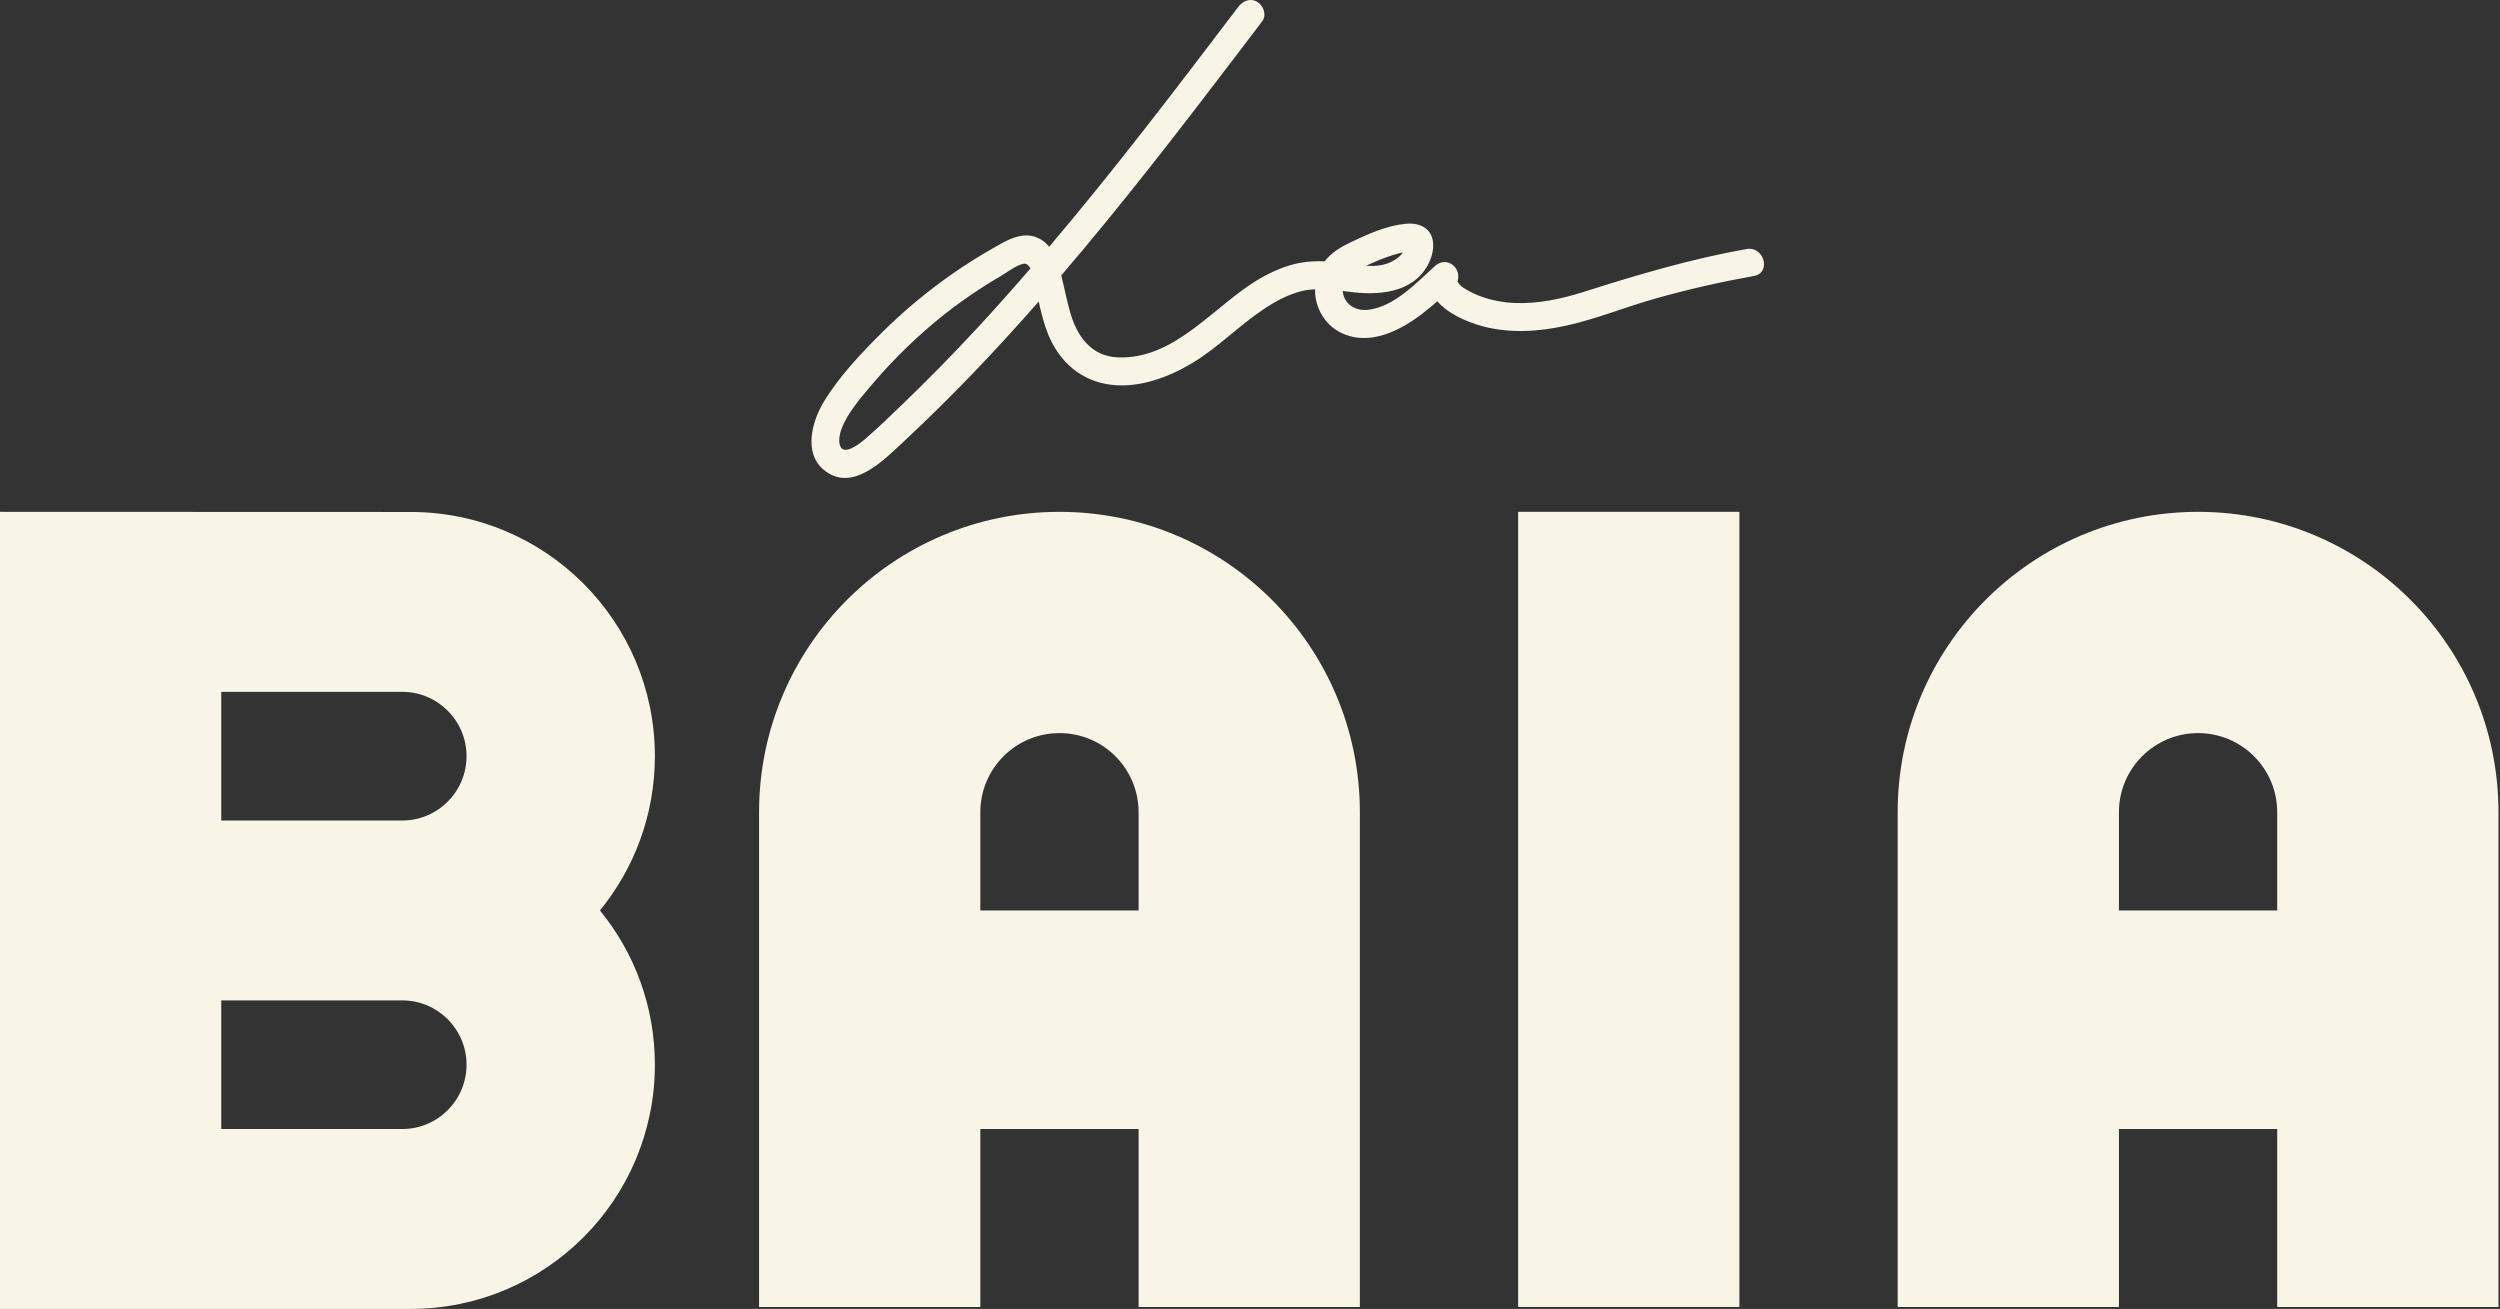
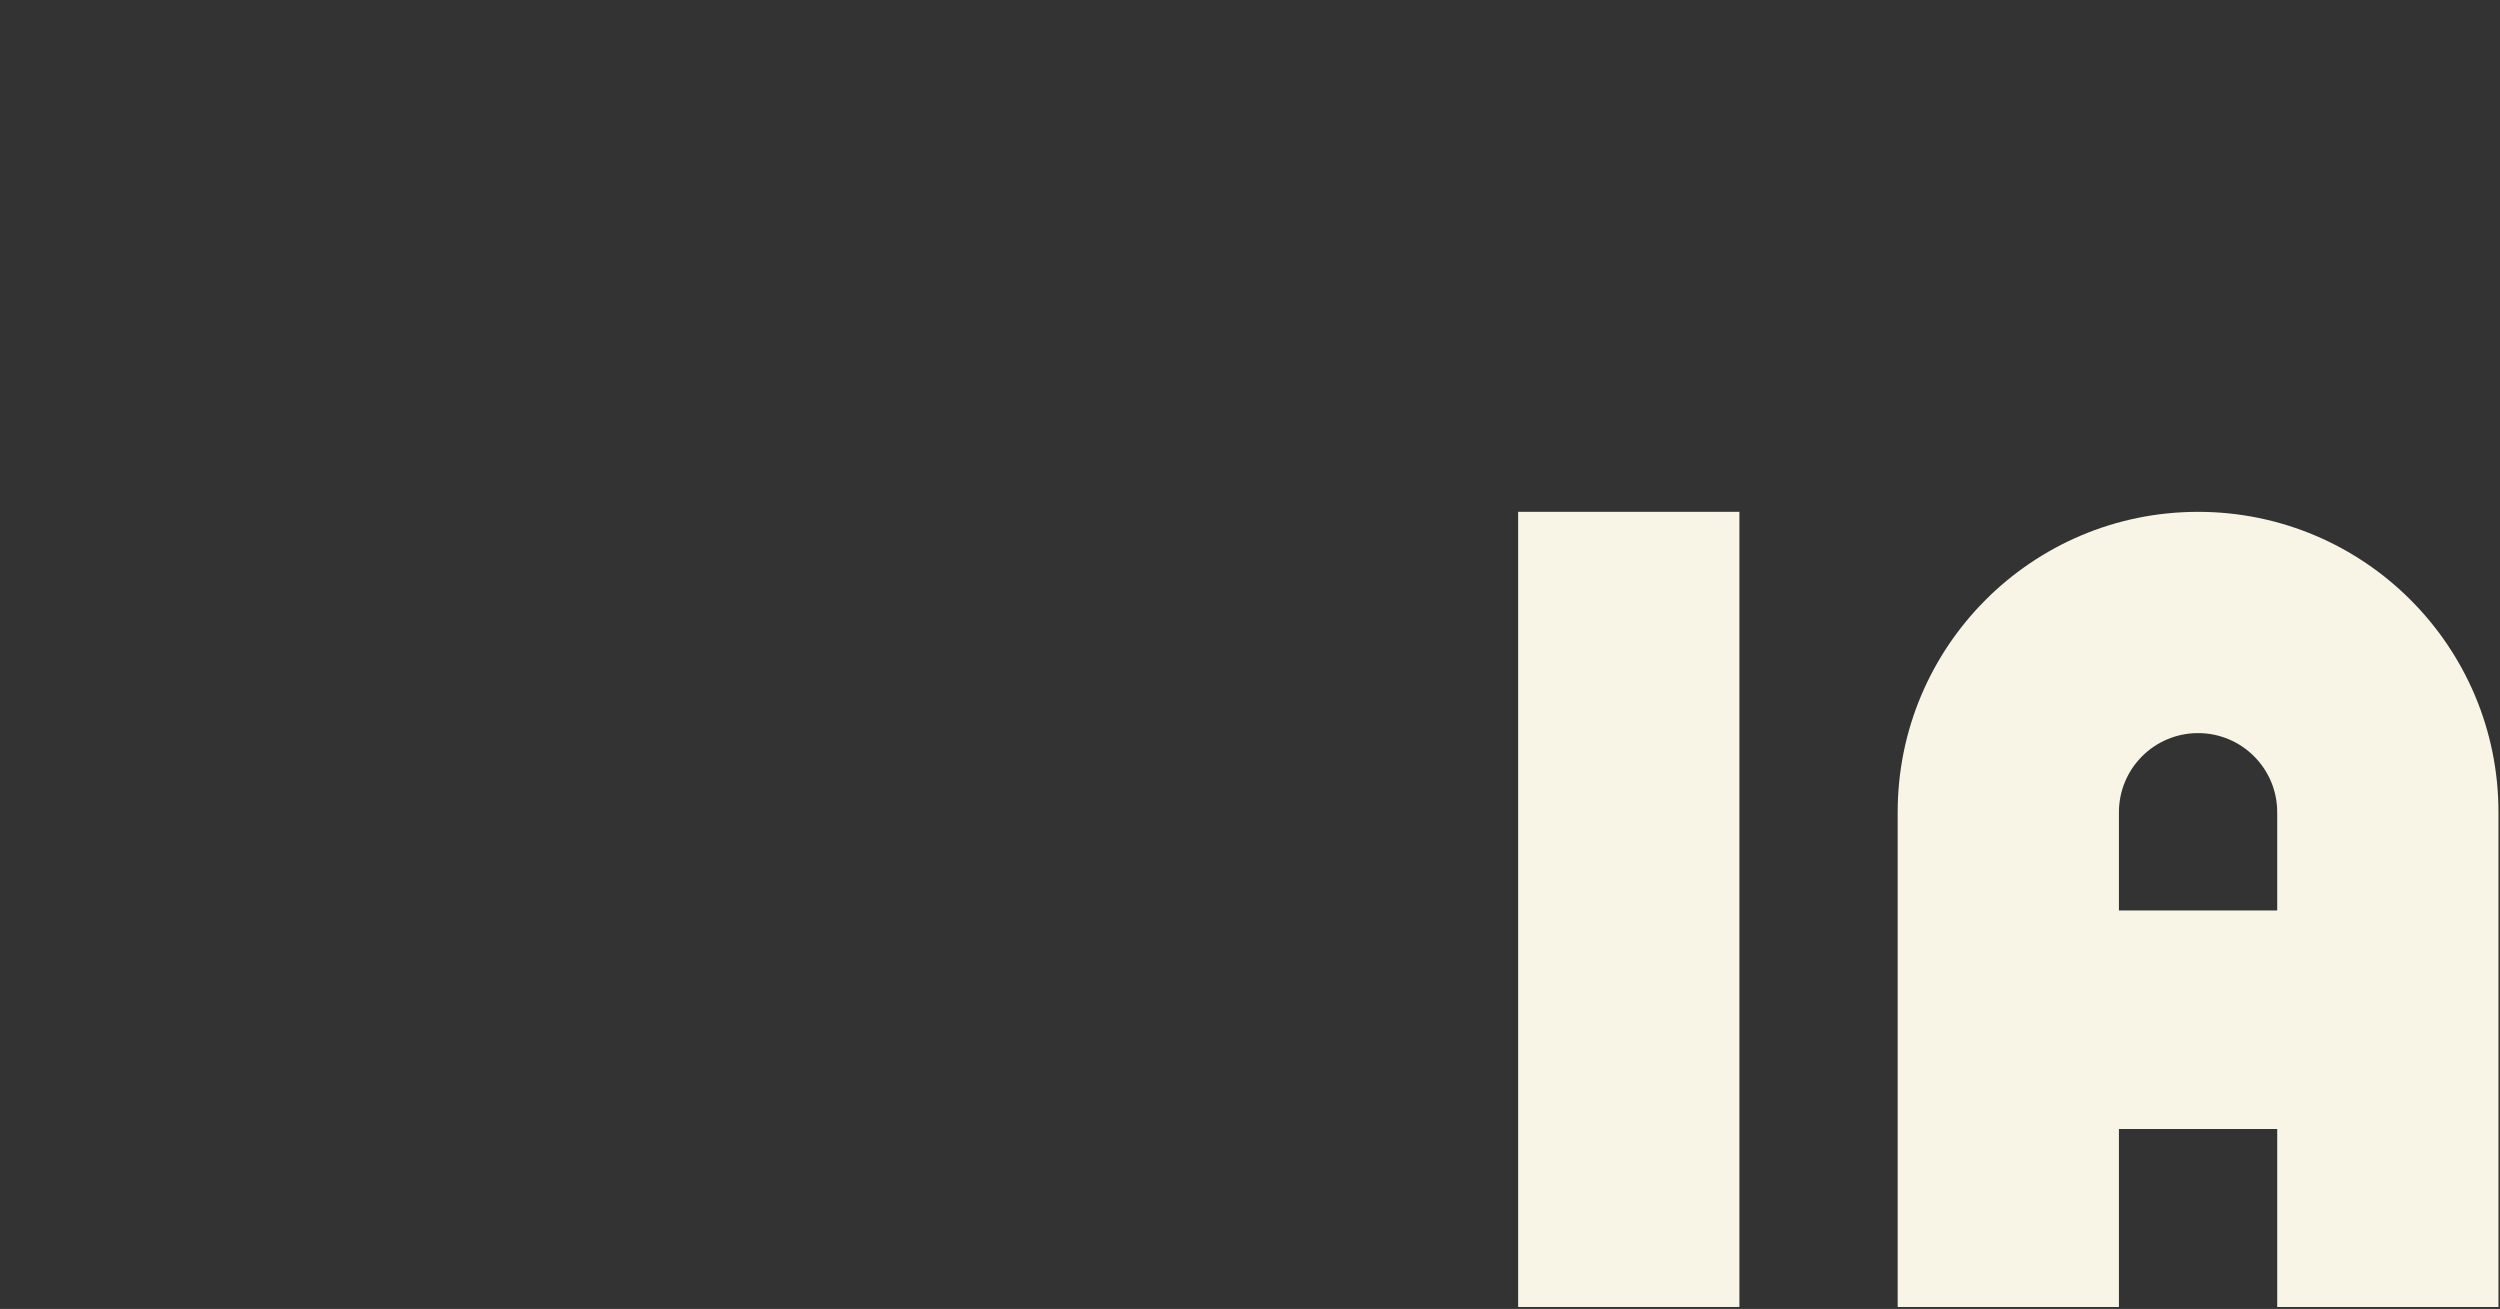
<svg xmlns="http://www.w3.org/2000/svg" width="191" height="100" viewBox="0 0 191 100" fill="none">
  <rect x="0" y="0" width="191" height="100" fill="#333333" stroke="none" />
  <path d="M115.986 99.853H132.89V39.103H115.986V99.853Z" fill="#F8F5E6" />
-   <path d="M74.897 69.558V62.054C74.897 58.715 77.605 56.009 80.943 56.009C84.283 56.009 86.989 58.715 86.989 62.054V69.558H74.897ZM80.943 39.105C68.268 39.105 57.993 49.379 57.993 62.054V99.853H74.897V86.258H86.989V99.853H103.894V62.054C103.894 49.379 93.618 39.105 80.943 39.105Z" fill="#F8F5E6" />
  <path d="M161.886 69.558V62.054C161.886 58.715 164.594 56.009 167.933 56.009C171.272 56.009 173.979 58.715 173.979 62.054V69.558H161.886ZM167.933 39.105C155.257 39.105 144.982 49.379 144.982 62.054V99.853H161.886V86.258H173.979V99.853H190.883V62.054C190.883 49.379 180.608 39.105 167.933 39.105Z" fill="#F8F5E6" />
-   <path d="M30.728 62.687H16.904V52.857H30.728C33.442 52.857 35.643 55.057 35.643 57.772C35.643 60.486 33.442 62.687 30.728 62.687ZM30.728 86.258H16.904V76.429H30.728C33.442 76.429 35.643 78.629 35.643 81.344C35.643 84.058 33.442 86.258 30.728 86.258ZM31.375 39.115L0 39.104V39.115V99.854V100H31.375C41.68 100 50.033 91.648 50.033 81.344C50.033 76.873 48.458 72.771 45.836 69.558C48.458 66.345 50.033 62.243 50.033 57.772C50.033 47.468 41.68 39.115 31.375 39.115Z" fill="#F8F5E6" />
-   <path d="M106.979 19.329C107.044 19.313 107.109 19.3 107.174 19.285C106.952 19.627 106.593 19.87 106.227 20.037C105.643 20.305 105.007 20.345 104.37 20.305C104.6 20.196 104.832 20.089 105.051 19.996C105.676 19.731 106.32 19.495 106.979 19.329ZM107.344 18.637C107.344 18.656 107.346 18.678 107.349 18.702C107.338 18.671 107.342 18.656 107.344 18.637ZM107.785 19.214C107.809 19.216 107.842 19.212 107.785 19.214V19.214ZM68.967 30.867C67.999 31.797 67.03 32.744 66.009 33.615C65.629 33.938 64.394 34.886 64.16 33.986C63.98 33.294 64.407 32.406 64.753 31.828C65.324 30.87 66.089 29.996 66.814 29.152C68.406 27.299 70.172 25.596 72.082 24.073C73.01 23.333 73.98 22.646 74.976 22.001C75.481 21.675 75.993 21.36 76.513 21.057C76.999 20.774 77.659 20.241 78.219 20.148C78.429 20.114 78.593 20.27 78.725 20.515C77.362 22.086 75.984 23.642 74.567 25.165C72.752 27.116 70.889 29.021 68.967 30.867ZM133.431 19.026C129.2 19.781 125.145 20.979 121.057 22.282C119.322 22.835 117.522 23.225 115.692 23.147C114.836 23.111 113.997 22.951 113.189 22.665C112.778 22.519 112.389 22.329 112.013 22.112C111.823 22.001 111.641 21.896 111.497 21.726C111.352 21.554 111.397 21.416 111.303 21.623C111.794 20.54 110.569 19.482 109.627 20.329C108.195 21.615 106.535 23.435 104.512 23.671C103.473 23.792 102.623 23.129 102.594 22.23C102.734 22.249 102.875 22.266 103.016 22.285C105.217 22.587 107.918 22.44 109.111 20.206C109.517 19.444 109.741 18.261 109.065 17.575C108.63 17.134 107.986 17.04 107.395 17.096C105.962 17.233 104.565 17.858 103.278 18.467C102.443 18.863 101.719 19.298 101.202 19.966C100.57 19.94 99.937 19.967 99.291 20.089C98.232 20.288 97.21 20.735 96.28 21.27C92.78 23.284 89.84 27.475 85.403 27.304C83.359 27.226 82.272 25.666 81.756 23.851C81.493 22.925 81.315 21.978 81.08 21.044C85.621 15.736 89.905 10.206 94.135 4.649C94.906 3.635 95.676 2.621 96.446 1.607C96.795 1.146 96.518 0.412 96.062 0.146C95.514 -0.175 94.951 0.068 94.601 0.529C89.901 6.723 85.186 12.922 80.156 18.854C79.914 18.555 79.615 18.308 79.234 18.15C77.995 17.636 76.775 18.447 75.727 19.044C74.716 19.621 73.731 20.245 72.775 20.912C70.822 22.276 68.979 23.806 67.295 25.492C65.72 27.069 64.056 28.826 62.908 30.75C62.047 32.192 61.399 34.546 62.869 35.838C65.044 37.748 67.509 35.161 69.047 33.73C70.908 31.999 72.714 30.209 74.473 28.375C76.143 26.633 77.766 24.849 79.357 23.038C79.548 23.887 79.75 24.734 80.079 25.543C80.945 27.668 82.626 29.142 84.944 29.403C87.079 29.643 89.284 28.822 91.087 27.738C93.048 26.557 94.653 24.879 96.555 23.613C97.454 23.015 98.407 22.497 99.46 22.236C99.797 22.152 100.133 22.114 100.47 22.097C100.442 23.569 101.298 24.976 102.717 25.543C104.79 26.374 107.011 25.229 108.642 23.982C109.044 23.674 109.431 23.347 109.813 23.016C110.63 23.985 112.136 24.621 113.252 24.921C115.361 25.49 117.589 25.341 119.701 24.868C121.99 24.357 124.185 23.456 126.442 22.818C128.931 22.114 131.454 21.54 133.999 21.085C135.351 20.844 134.778 18.785 133.431 19.026Z" fill="#F8F5E6" />
</svg>